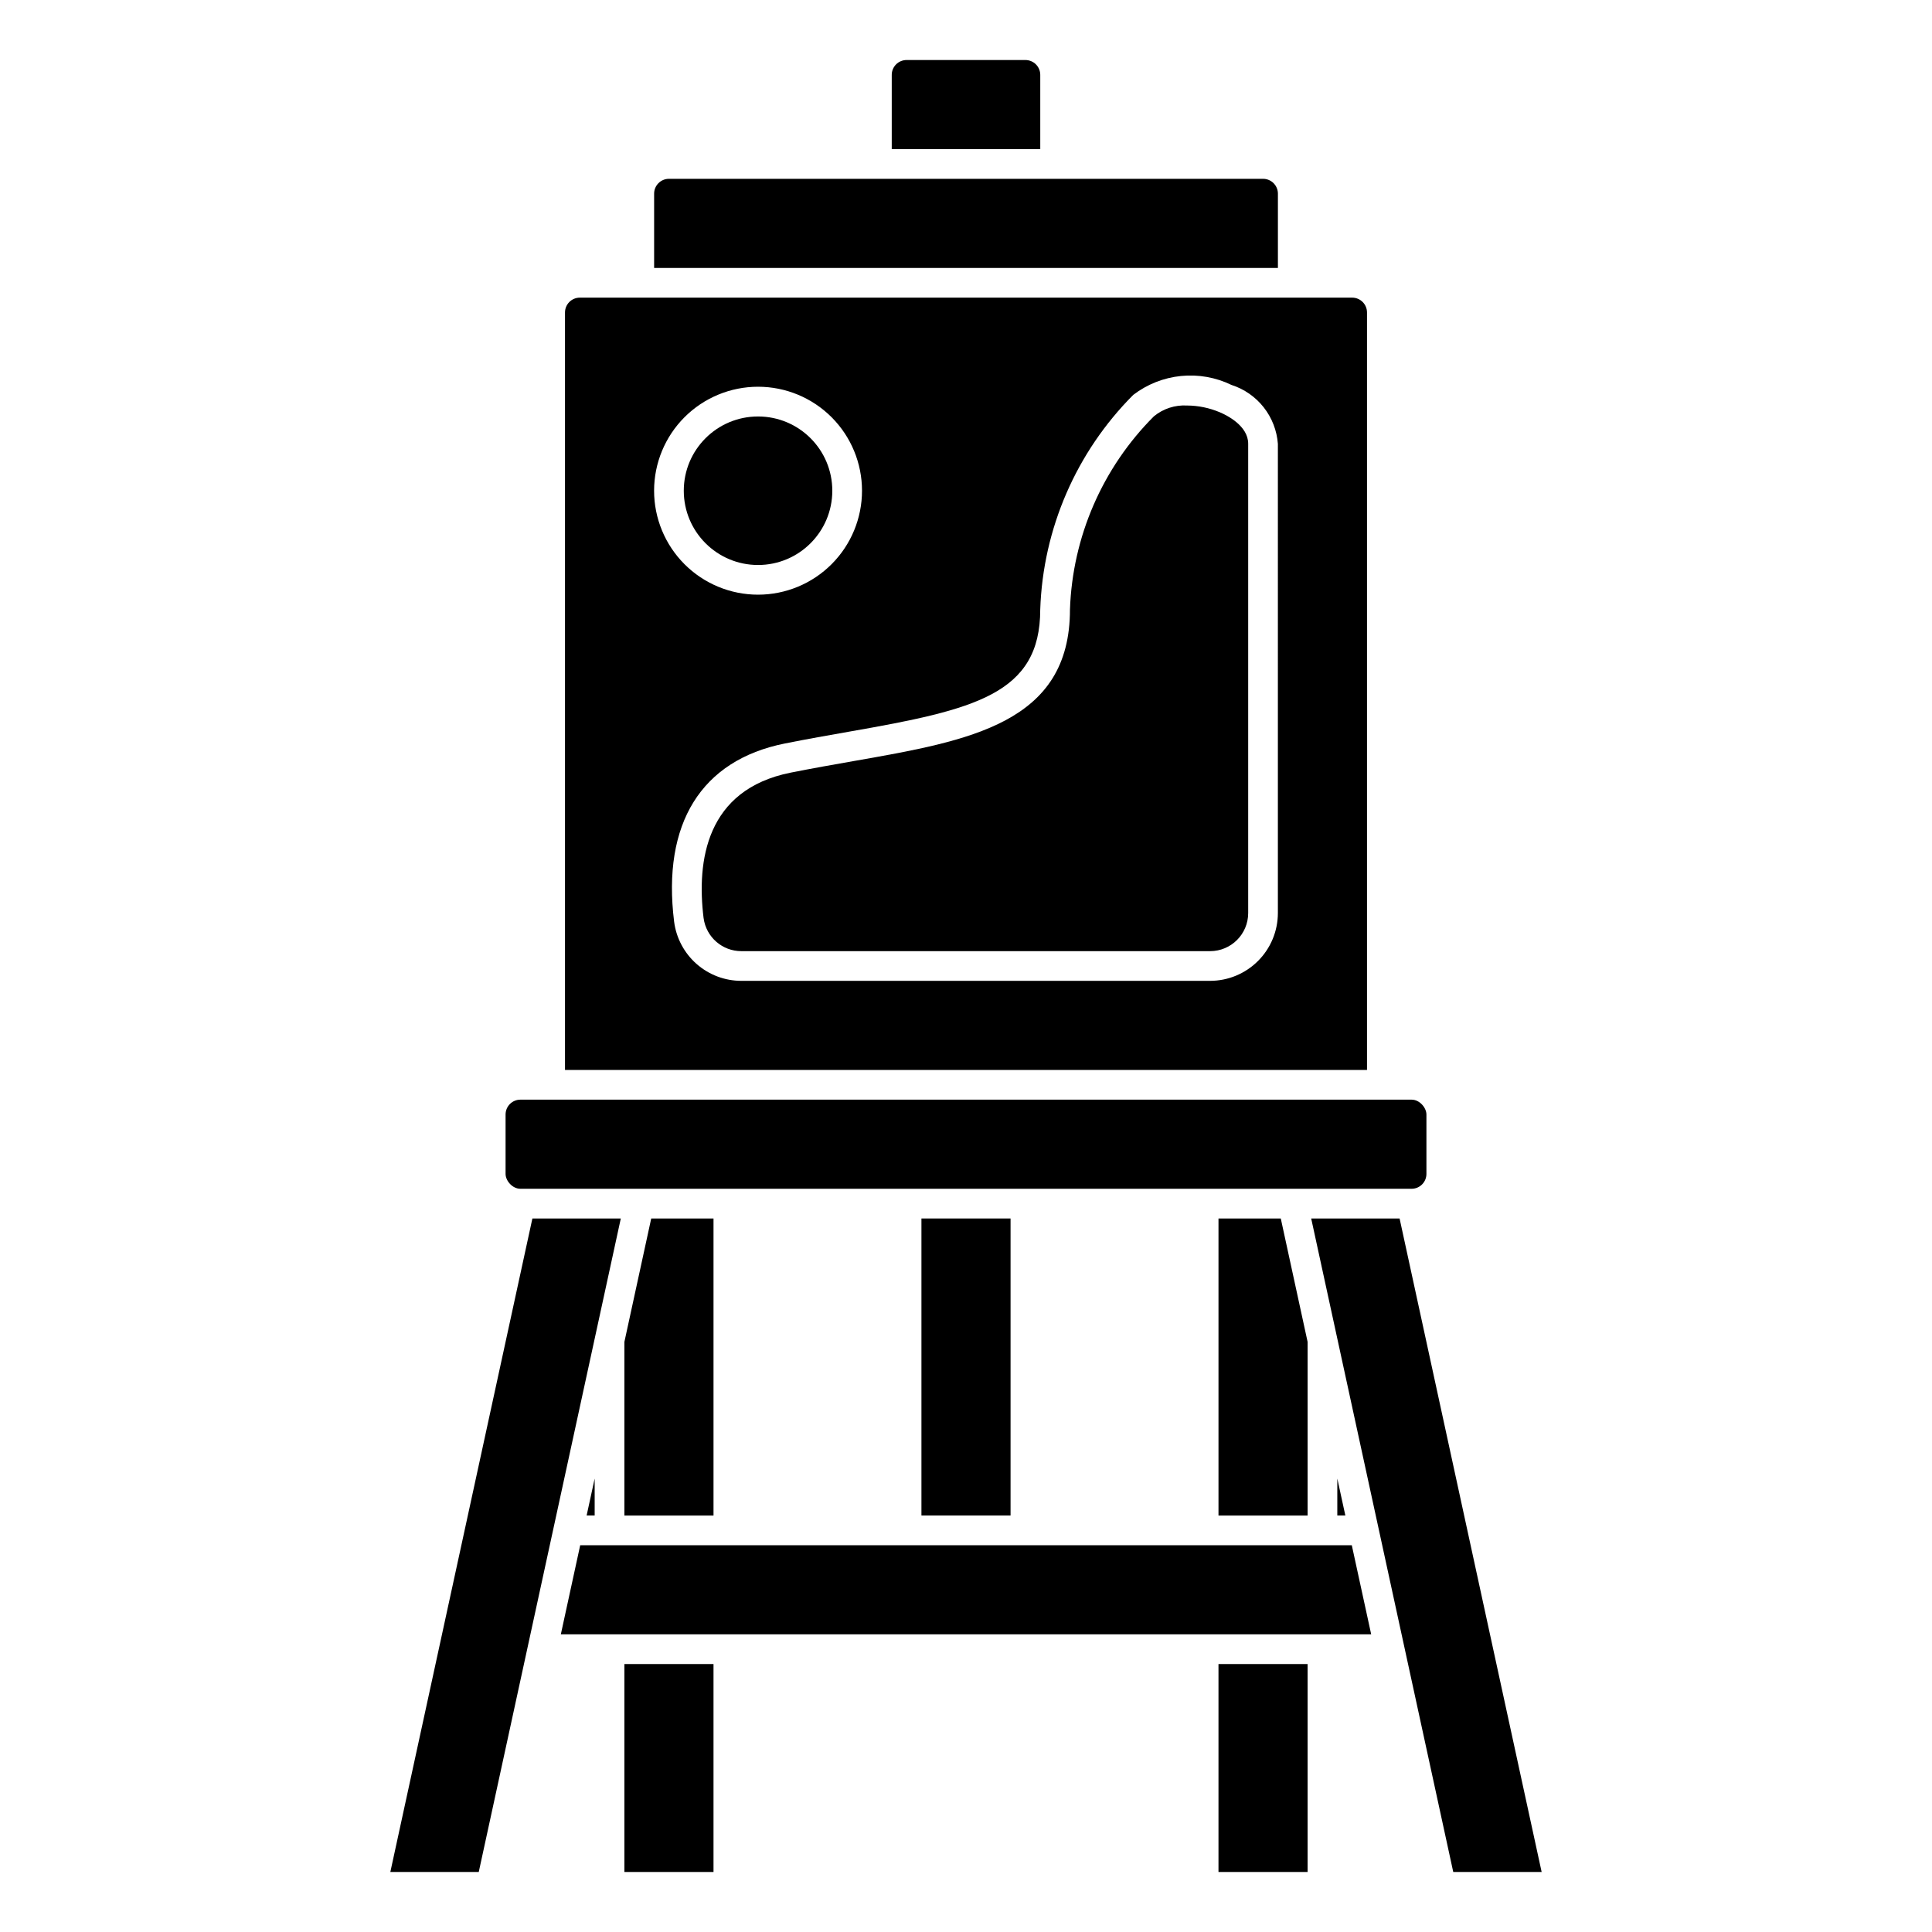
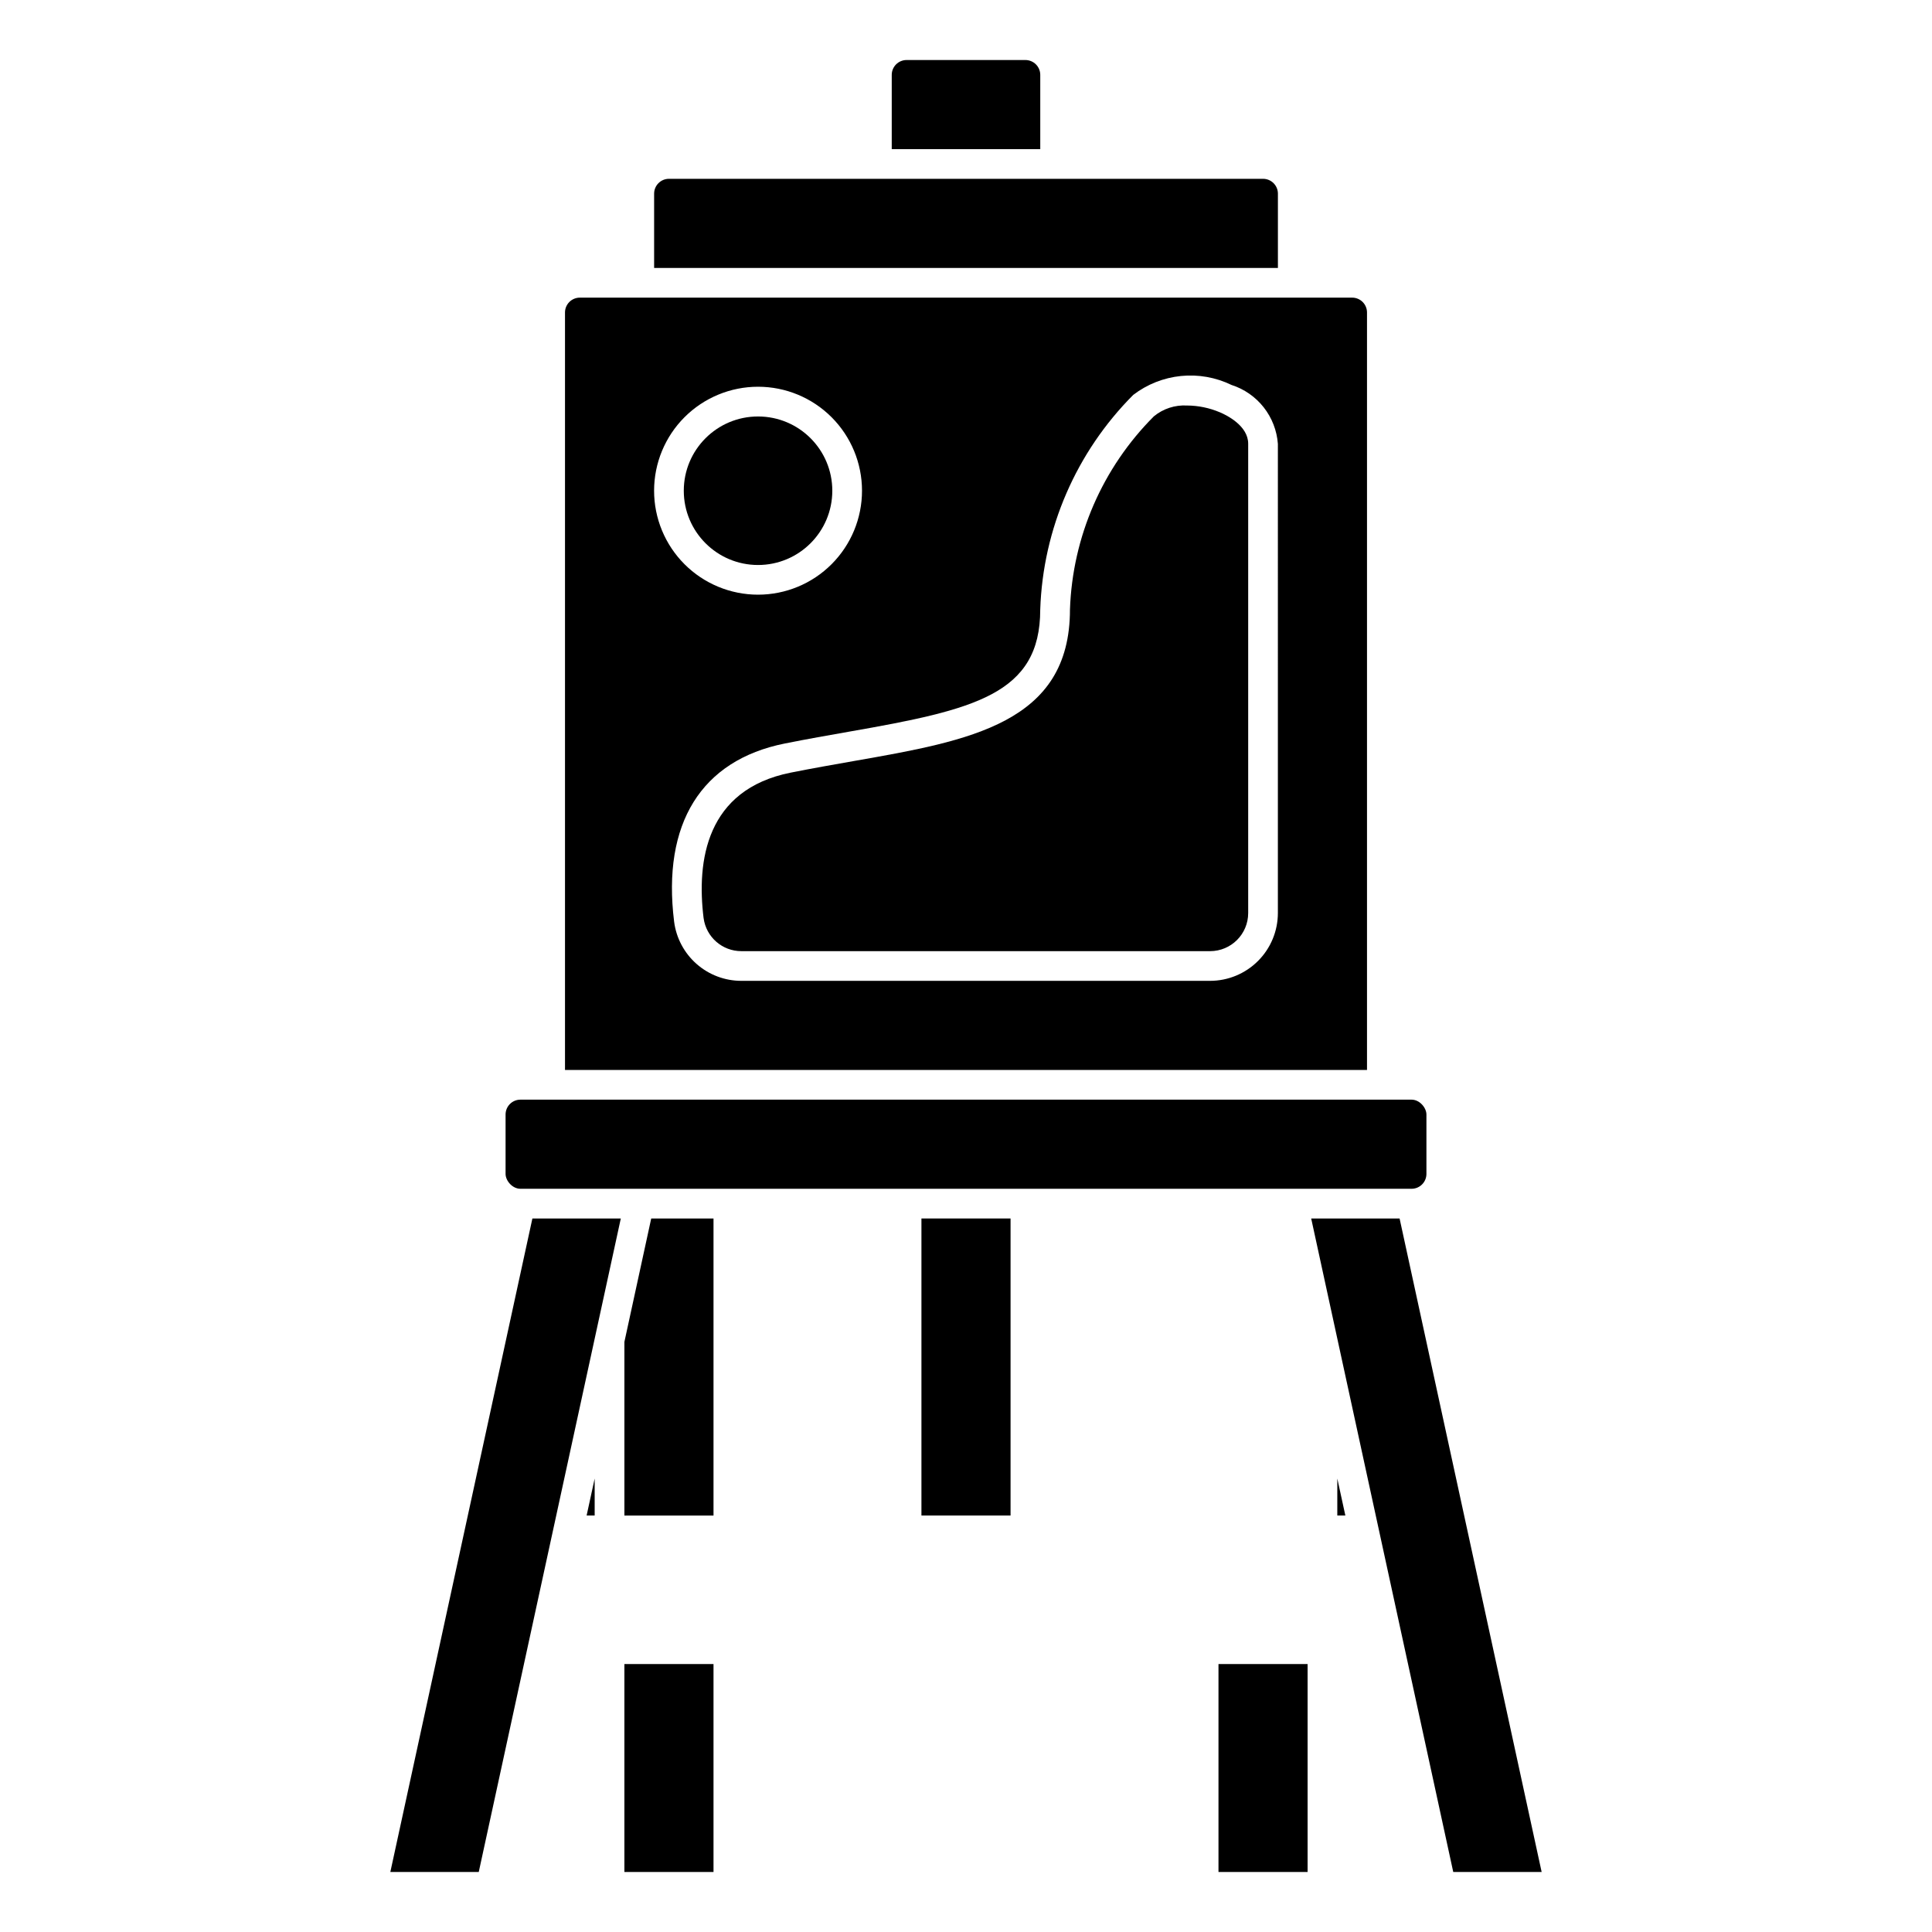
<svg xmlns="http://www.w3.org/2000/svg" fill="#000000" width="800px" height="800px" version="1.1" viewBox="144 144 512 512">
  <g>
    <path d="m281.92 435.42h236.16c2.172 0 3.938 2.172 3.938 3.938v15.742c0 2.172-1.762 3.938-3.938 3.938h-236.16c-2.172 0-3.938-2.172-3.938-3.938v-15.742c0-2.172 1.762-3.938 3.938-3.938z" />
    <path d="m308.52 466.91h-23.43l-37.645 173.18h23.43z" />
    <path d="m506.27 226.81c0-1.043-0.414-2.043-1.152-2.781-0.738-0.738-1.738-1.152-2.781-1.152h-204.67c-2.176 0-3.938 1.762-3.938 3.934v200.74h212.54zm-161.38 19.68c7.309 0 14.316 2.906 19.48 8.07 5.168 5.168 8.07 12.176 8.07 19.484 0 7.305-2.902 14.316-8.07 19.48-5.164 5.168-12.172 8.07-19.48 8.07-7.309 0-14.316-2.902-19.484-8.07-5.164-5.164-8.066-12.176-8.066-19.48 0-7.309 2.902-14.316 8.066-19.484 5.168-5.164 12.176-8.07 19.484-8.07zm137.76 139.48c-0.004 4.766-1.898 9.332-5.269 12.699-3.367 3.367-7.934 5.262-12.695 5.266h-124.2c-4.371 0.008-8.594-1.582-11.875-4.469-3.285-2.883-5.402-6.867-5.961-11.203-3.234-26.023 7.188-42.801 29.34-47.23 5.902-1.18 11.637-2.188 17.105-3.148 33.258-5.82 50.578-9.906 50.578-32.348 0.719-21.398 9.527-41.727 24.645-56.883 3.672-2.812 8.051-4.547 12.648-5.012s9.234 0.355 13.395 2.375c3.371 1.078 6.34 3.144 8.531 5.926 2.188 2.781 3.496 6.152 3.758 9.684z" />
-     <path d="m483.42 466.91h-16.508v78.723h23.617v-46.016z" />
    <path d="m467.29 253.27c-2.758-1.176-5.719-1.789-8.715-1.805-3.18-0.184-6.316 0.836-8.777 2.859-13.633 13.637-21.586 31.941-22.246 51.215 0 30.094-26.457 34.738-57.09 40.109-5.414 0.953-11.082 1.945-16.926 3.109-22.465 4.496-24.945 23.434-23.074 38.574l0.004-0.004c0.676 5.016 4.965 8.758 10.027 8.738h124.2c5.57-0.004 10.086-4.519 10.09-10.094v-124.38c0-4.777-5.731-7.578-7.492-8.324z" />
    <path d="m419.68 163.84c0-1.043-0.414-2.043-1.152-2.781-0.738-0.738-1.742-1.152-2.785-1.152h-31.488c-2.172 0-3.934 1.762-3.934 3.934v19.684h39.359z" />
    <path d="m552.55 640.09-37.645-173.18h-23.426l37.645 173.18z" />
    <path d="m498.4 545.63h2.133l-2.133-9.801z" />
    <path d="m482.66 195.32c0-1.043-0.418-2.043-1.156-2.781-0.734-0.738-1.738-1.152-2.781-1.152h-157.44c-2.172 0-3.934 1.762-3.934 3.934v19.684h165.31z" />
    <path d="m364.57 274.05c0 10.867-8.812 19.68-19.68 19.68-10.871 0-19.68-8.812-19.68-19.68 0-10.871 8.809-19.68 19.68-19.68 10.867 0 19.68 8.809 19.68 19.68" />
    <path d="m466.91 584.99h23.617v55.105h-23.617z" />
    <path d="m309.47 584.99h23.617v55.105h-23.617z" />
    <path d="m299.46 545.63h2.133v-9.801z" />
    <path d="m388.19 466.91h23.617v78.719h-23.617z" />
-     <path d="m502.24 553.5h-204.48l-5.133 23.613h214.75z" />
    <path d="m316.58 466.91-7.109 32.707v46.016h23.617v-78.723z" />
  </g>
</svg>